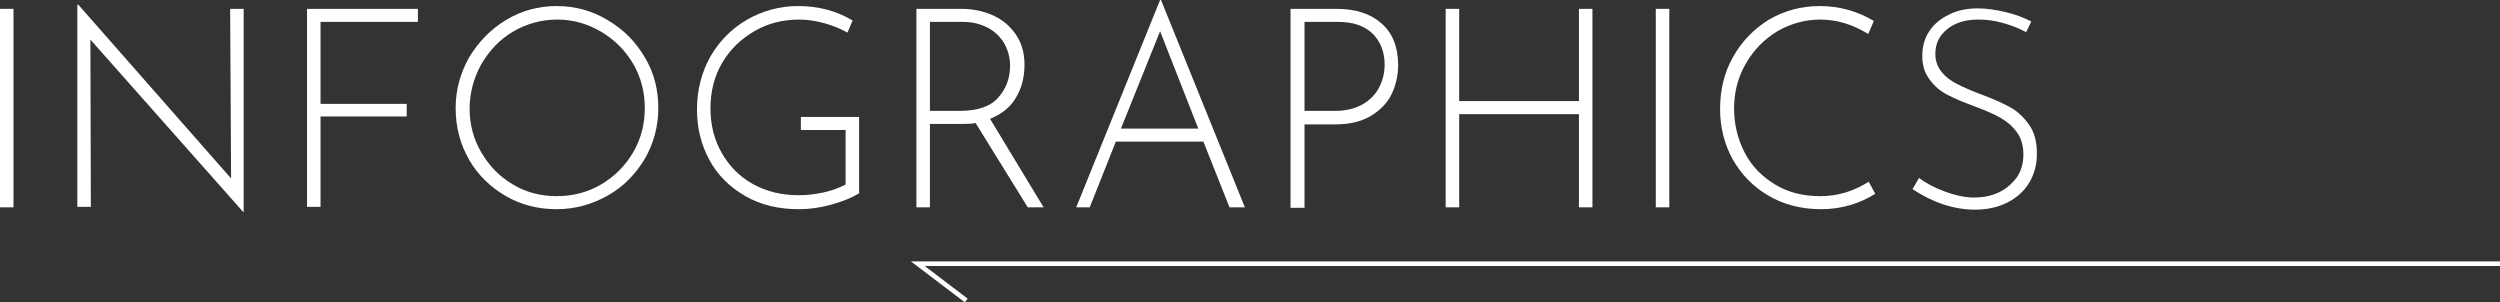
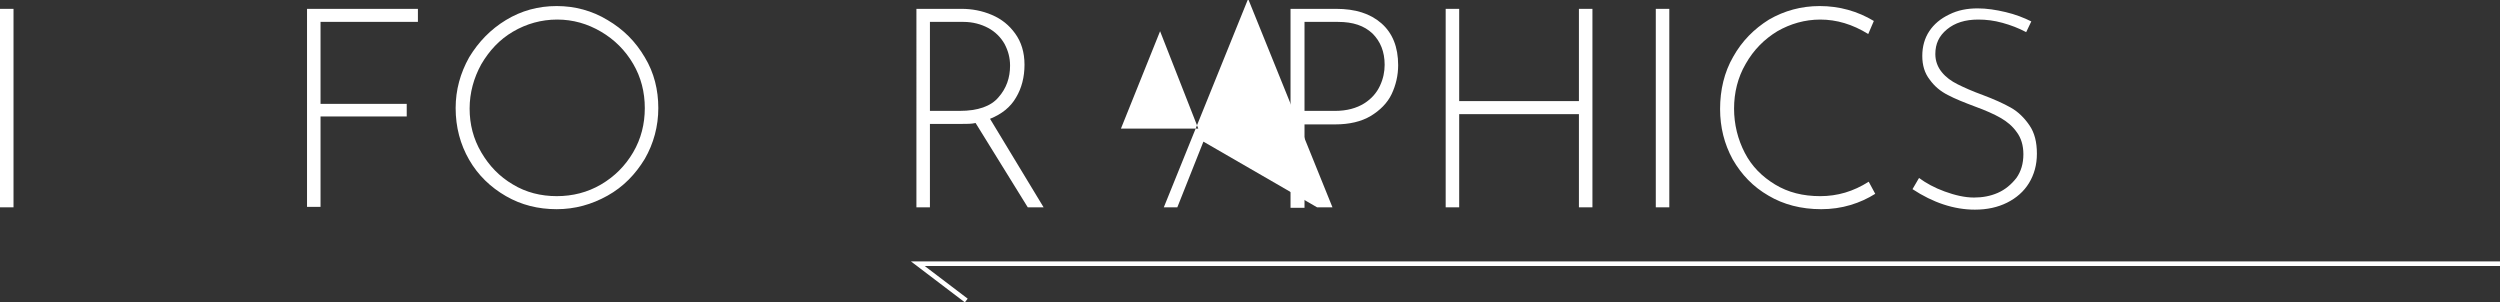
<svg xmlns="http://www.w3.org/2000/svg" version="1.1" id="レイヤー_1" x="0px" y="0px" width="536.6px" height="64.9px" viewBox="0 0 536.6 64.9" style="enable-background:new 0 0 536.6 64.9;" xml:space="preserve">
  <rect x="0" y="0" width="536.6" height="64.9" fill="#333333" stroke="none" />
  <style type="text/css">
	.st0{fill:#FFFFFF;}
	.st1{fill:none;stroke:#FFFFFF;stroke-miterlimit:10;}
</style>
  <g>
    <g>
      <path class="st0" d="M2.9,1.9v42.6H0V1.9H2.9z" />
-       <path class="st0" d="M52.3,1.9v43.6h-0.1l-32.8-37l0.1,35.9h-2.9V1h0.2l32.8,37.3L49.4,1.9H52.3z" />
      <path class="st0" d="M89.7,1.9v2.8H68.8v17.6h18.5V25H68.8v19.4h-2.9V1.9H89.7z" />
      <path class="st0" d="M100.7,12.3c2-3.3,4.6-6,7.9-8c3.3-2,6.9-3,10.9-3c3.9,0,7.6,1,10.9,3c3.4,2,6,4.6,8,8c2,3.3,2.9,7,2.9,10.9    c0,3.9-1,7.6-2.9,10.9c-2,3.3-4.6,6-8,7.9c-3.4,1.9-7,2.9-10.9,2.9c-4,0-7.6-0.9-10.9-2.8c-3.3-1.9-6-4.5-7.9-7.8    c-1.9-3.3-2.9-7-2.9-11.1C97.8,19.3,98.8,15.7,100.7,12.3z M103.3,32.7c1.7,2.9,3.9,5.2,6.8,6.9c2.8,1.7,6,2.5,9.4,2.5    c3.4,0,6.6-0.8,9.5-2.5c2.9-1.7,5.2-4,6.9-6.9s2.5-6.1,2.5-9.5c0-3.4-0.8-6.6-2.5-9.5c-1.7-2.9-4-5.2-6.9-6.9    c-2.9-1.7-6-2.6-9.4-2.6c-3.4,0-6.6,0.9-9.5,2.6c-2.9,1.7-5.1,4.1-6.8,7c-1.6,2.9-2.5,6.1-2.5,9.5    C100.8,26.7,101.6,29.8,103.3,32.7z" />
-       <path class="st0" d="M178.5,43.9c-2.5,0.7-4.8,1-7,1c-4.4,0-8.2-0.9-11.5-2.8c-3.3-1.9-5.9-4.4-7.7-7.7s-2.7-6.9-2.7-10.9    c0-4.2,1-8,2.9-11.4c2-3.4,4.6-6,7.9-7.9c3.3-1.9,7-2.9,10.9-2.9c4.3,0,8.2,1,11.7,3.1l-1.1,2.6c-1.4-0.8-3.1-1.5-4.9-2    s-3.6-0.8-5.4-0.8c-3.6,0-6.8,0.8-9.7,2.5c-2.9,1.7-5.2,3.9-6.9,6.8c-1.7,2.9-2.5,6.1-2.5,9.8c0,3.5,0.8,6.7,2.4,9.5    c1.6,2.8,3.8,5.1,6.7,6.7c2.9,1.6,6.1,2.4,9.9,2.4c1.7,0,3.5-0.2,5.3-0.6c1.8-0.4,3.4-1,4.7-1.7V27.9h-9.6v-2.8h12.5v16.4    C182.9,42.4,181,43.2,178.5,43.9z" />
      <path class="st0" d="M220.6,44.5l-11.2-18.1c-0.8,0.2-1.9,0.2-3.2,0.2h-6.6v17.9h-2.9V1.9h9.7c2.2,0,4.4,0.4,6.5,1.3    c2.1,0.9,3.7,2.2,5,4c1.3,1.8,2,4,2,6.7c0,2.6-0.6,5-1.8,7c-1.2,2.1-3.1,3.6-5.6,4.6L224,44.5H220.6z M214.3,20.9    c1.7-1.9,2.5-4.2,2.5-6.8c0-1.7-0.4-3.2-1.2-4.7c-0.8-1.4-2-2.6-3.5-3.4c-1.5-0.8-3.3-1.3-5.3-1.3h-7.2v19.1h6.4    C209.9,23.8,212.7,22.8,214.3,20.9z" />
-       <path class="st0" d="M258.3,30.4h-18.8l-5.6,14.1h-2.9l18-44.5h0.2l18,44.5h-3.3L258.3,30.4z M257.2,27.6L249,6.7l-8.4,20.9H257.2    z" />
+       <path class="st0" d="M258.3,30.4l-5.6,14.1h-2.9l18-44.5h0.2l18,44.5h-3.3L258.3,30.4z M257.2,27.6L249,6.7l-8.4,20.9H257.2    z" />
      <path class="st0" d="M296.5,5c2.4,2.1,3.6,5.1,3.6,9c0,2.2-0.5,4.3-1.4,6.2s-2.5,3.5-4.5,4.7c-2,1.2-4.6,1.8-7.6,1.8H280v17.9H277    V1.9h9.8C290.9,1.9,294.1,2.9,296.5,5z M292.8,22.2c1.6-1,2.7-2.3,3.4-3.8s1-3,1-4.5c0-2.8-0.9-5-2.6-6.7    c-1.8-1.7-4.2-2.5-7.4-2.5H280v19.1h6.6C289.1,23.8,291.2,23.2,292.8,22.2z" />
      <path class="st0" d="M341.8,44.5h-2.9v-20h-25.7v20h-2.9V1.9h2.9v19.8h25.7V1.9h2.9V44.5z" />
      <path class="st0" d="M358.3,1.9v42.6h-2.9V1.9H358.3z" />
      <path class="st0" d="M397.2,44c-2,0.6-4.1,0.9-6.3,0.9c-4.3,0-8.1-1-11.3-2.9c-3.3-1.9-5.8-4.5-7.7-7.8c-1.8-3.3-2.7-6.9-2.7-10.8    c0-4.1,0.9-7.9,2.8-11.2c1.9-3.4,4.5-6,7.7-8c3.3-1.9,6.9-2.9,10.9-2.9c4.2,0,8.1,1.1,11.6,3.2L401,7.3c-3.4-2.1-6.8-3.1-10.3-3.1    c-3.3,0-6.4,0.9-9.2,2.5c-2.8,1.7-5.1,4-6.8,7c-1.7,2.9-2.5,6.2-2.5,9.6c0,3.4,0.8,6.6,2.3,9.5c1.5,2.9,3.7,5.1,6.5,6.8    c2.8,1.7,6,2.5,9.7,2.5c3.7,0,7.1-1,10.4-3.1l1.4,2.6C400.9,42.6,399.2,43.4,397.2,44z" />
      <path class="st0" d="M429.8,4.9c-1.8-0.5-3.5-0.7-5.2-0.7c-2.8,0-5,0.7-6.7,2.1c-1.7,1.4-2.5,3.1-2.5,5.3c0,1.5,0.5,2.8,1.4,3.9    c0.9,1.1,2,1.9,3.4,2.6c1.4,0.7,3.2,1.5,5.4,2.3c2.4,0.9,4.4,1.8,6,2.7s2.9,2.2,4,3.8s1.6,3.6,1.6,6.1c0,2.4-0.6,4.5-1.7,6.3    c-1.1,1.8-2.7,3.2-4.7,4.2s-4.3,1.5-6.9,1.5c-4.5,0-9-1.5-13.4-4.4l1.4-2.4c1.5,1.1,3.3,2.1,5.5,2.9c2.2,0.8,4.3,1.3,6.3,1.3    c1.8,0,3.5-0.3,5.1-1s2.9-1.8,4-3.2c1-1.4,1.5-3.1,1.5-5.1c0-1.9-0.5-3.5-1.4-4.7c-0.9-1.3-2.1-2.3-3.5-3.1    c-1.4-0.8-3.2-1.6-5.4-2.4c-2.4-0.9-4.4-1.7-5.9-2.5c-1.6-0.8-2.9-1.9-3.9-3.3c-1.1-1.4-1.6-3.1-1.6-5.1c0-2,0.5-3.8,1.5-5.3    c1-1.5,2.4-2.7,4.3-3.6c1.8-0.9,3.8-1.3,6.1-1.3c1.9,0,3.9,0.3,6,0.8c2.1,0.5,3.9,1.2,5.5,2l-1.1,2.3C433.2,6,431.6,5.4,429.8,4.9    z" />
    </g>
  </g>
  <polyline class="st1" points="207.4,64.5 197,56.6 536.6,56.6 " />
</svg>